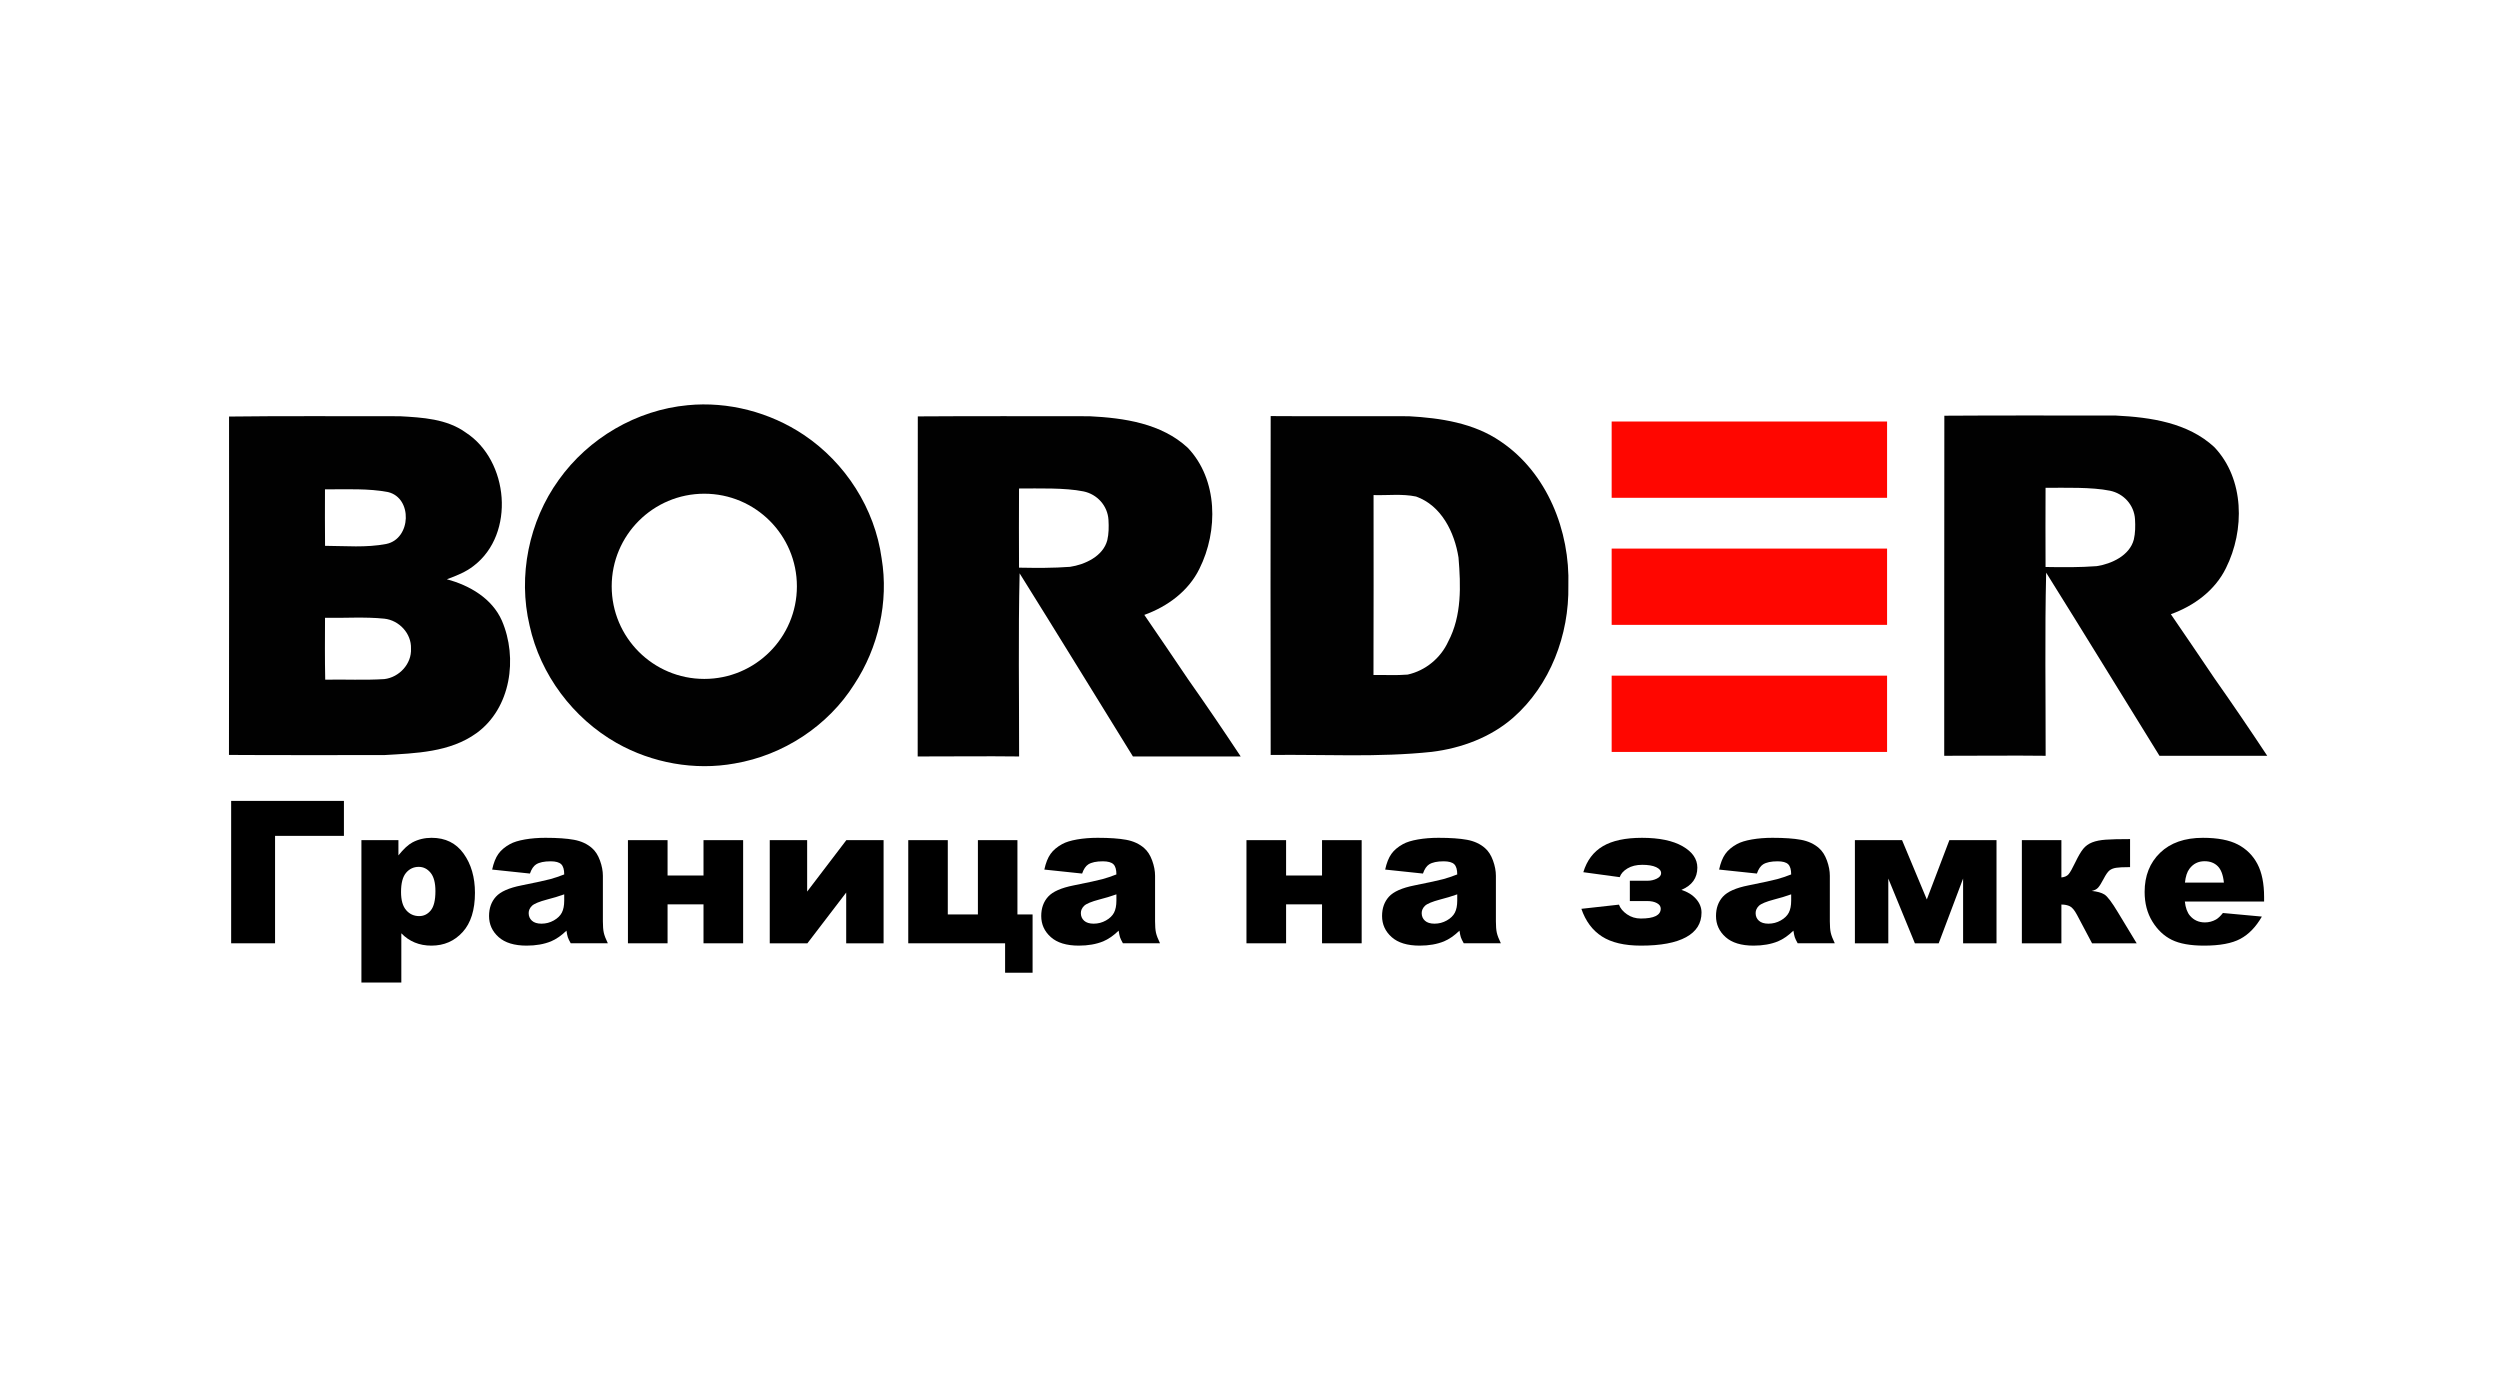
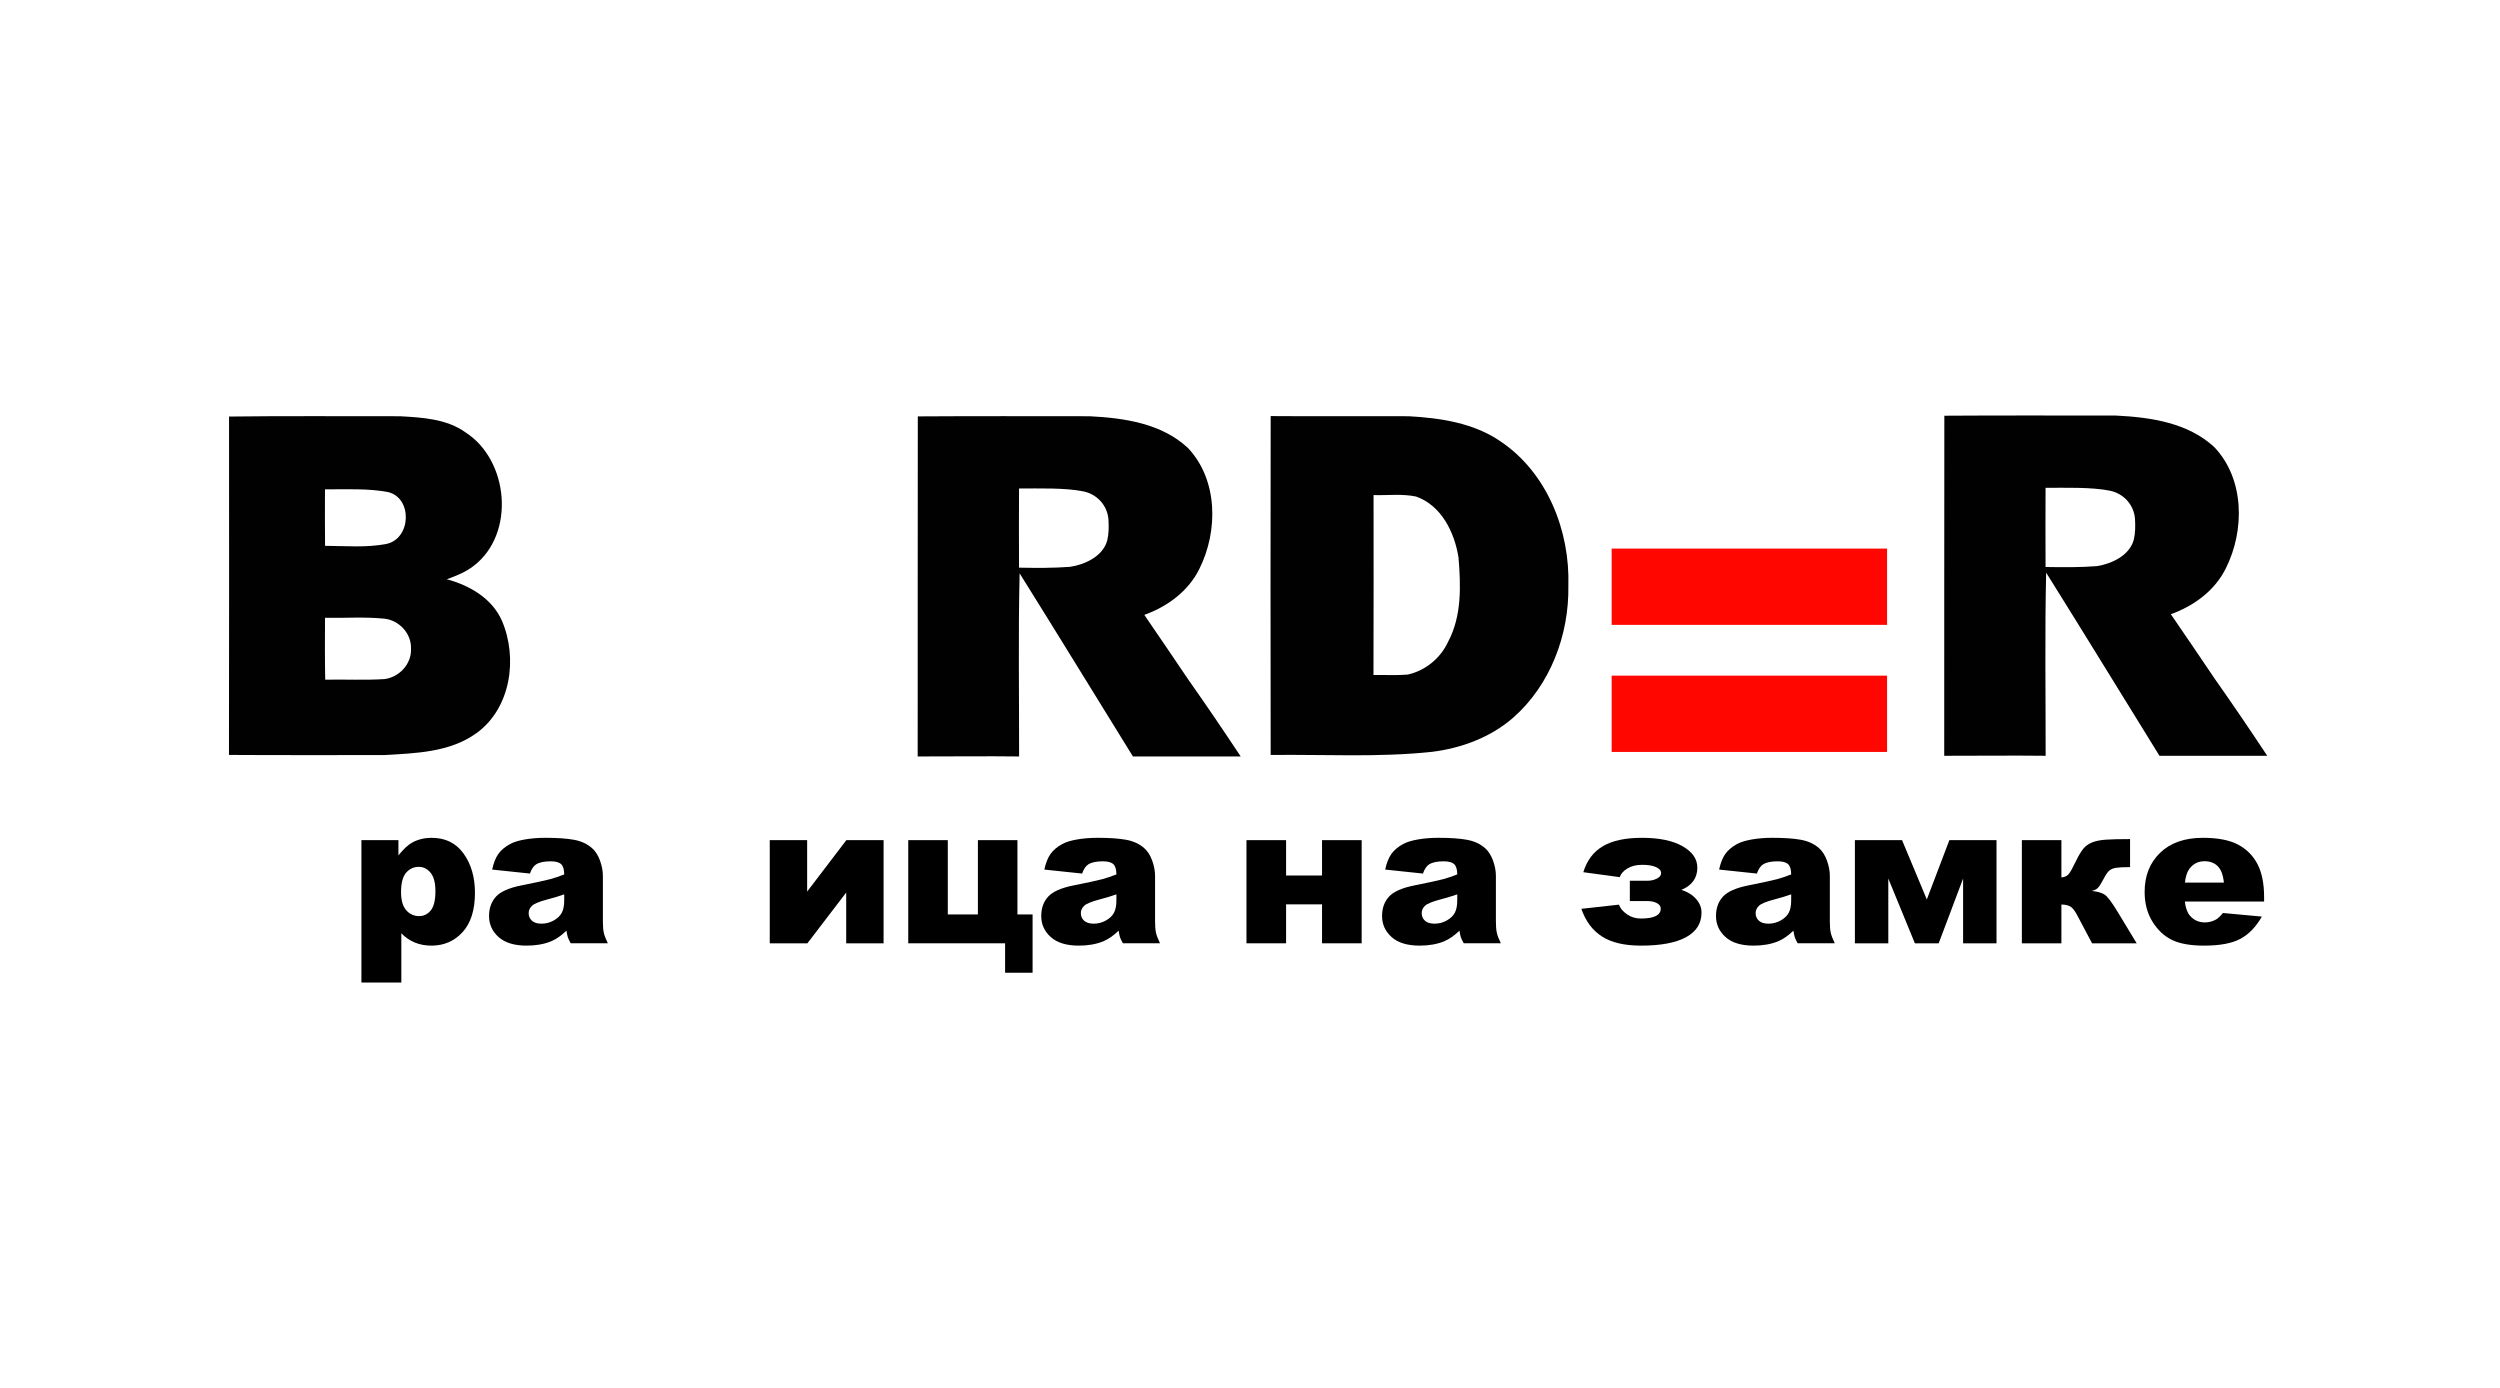
<svg xmlns="http://www.w3.org/2000/svg" xmlns:ns1="http://www.inkscape.org/namespaces/inkscape" xmlns:ns2="http://sodipodi.sourceforge.net/DTD/sodipodi-0.dtd" width="236" height="131" id="svg2" version="1.1" ns1:version="0.48.5 r10040" ns2:docname="mettem.svg">
  <defs id="defs4">
    <ns1:perspective id="perspective3935" ns1:persp3d-origin="372.04724 : 350.78739 : 1" ns1:vp_z="744.09448 : 526.18109 : 1" ns1:vp_y="0 : 1000 : 0" ns1:vp_x="0 : 526.18109 : 1" ns2:type="inkscape:persp3d" />
    <ns1:perspective id="perspective3935-2" ns1:persp3d-origin="372.04724 : 350.78739 : 1" ns1:vp_z="744.09448 : 526.18109 : 1" ns1:vp_y="0 : 1000 : 0" ns1:vp_x="0 : 526.18109 : 1" ns2:type="inkscape:persp3d" />
    <ns1:perspective id="perspective3935-7" ns1:persp3d-origin="372.04724 : 350.78739 : 1" ns1:vp_z="744.09448 : 526.18109 : 1" ns1:vp_y="0 : 1000 : 0" ns1:vp_x="0 : 526.18109 : 1" ns2:type="inkscape:persp3d" />
  </defs>
  <ns2:namedview id="base" pagecolor="#ffffff" bordercolor="#666666" borderopacity="1.0" ns1:pageopacity="0.0" ns1:pageshadow="2" ns1:zoom="0.35" ns1:cx="-397.70131" ns1:cy="-47.946945" ns1:document-units="px" ns1:current-layer="layer1-04" showgrid="false" ns1:window-width="1223" ns1:window-height="811" ns1:window-x="60" ns1:window-y="214" ns1:window-maximized="0" />
  <g ns1:label="Layer 1" ns1:groupmode="layer" id="layer1" transform="translate(0,-921.362)">
    <g id="g5362" transform="translate(-612.015,908.959)">
      <g style="display:inline" transform="translate(-205.523,-682.544)" id="layer1-04" ns1:label="Layer 1">
        <g ns1:label="Layer 1" id="layer1-8" transform="matrix(0.639,0,0,0.639,537.846,678.807)">
          <g transform="matrix(0.877,0,0,0.877,-8.957,8.946)" id="g6085">
            <g id="g5952">
              <g transform="translate(505.081,40.365)" id="g7315">
                <g style="display:inline" id="g3388" transform="matrix(1.25,0,0,-1.25,71.778,128.495)">
                  <path d="m 0,0 c 0,-1.1 0.231,-1.915 0.694,-2.448 0.462,-0.532 1.047,-0.798 1.754,-0.798 0.619,0 1.139,0.255 1.558,0.766 0.418,0.51 0.628,1.376 0.628,2.598 0,1.125 -0.219,1.952 -0.655,2.48 C 3.543,3.126 3.011,3.39 2.382,3.39 1.702,3.39 1.134,3.124 0.681,2.592 0.227,2.059 0,1.195 0,0 m -5.34,-12.199 0,19.189 4.987,0 0,-2.055 C 0.336,5.799 0.969,6.383 1.545,6.689 2.321,7.099 3.181,7.304 4.123,7.304 5.982,7.304 7.42,6.592 8.436,5.17 9.453,3.748 9.961,1.99 9.961,-0.105 9.961,-2.417 9.407,-4.182 8.299,-5.399 7.19,-6.617 5.79,-7.225 4.097,-7.225 c -0.82,0 -1.569,0.139 -2.245,0.419 -0.676,0.279 -1.281,0.693 -1.813,1.243 l 0,-6.636 -5.379,0 z" style="fill:#000000;fill-opacity:1;fill-rule:nonzero;stroke:none" id="path3390" ns1:connector-curvature="0" />
                </g>
                <g transform="matrix(1.25,0,0,-1.25,178.162,142.091)" id="g3404">
                  <path ns1:connector-curvature="0" id="path3406" style="fill:#000000;fill-opacity:1;fill-rule:nonzero;stroke:none" d="m 0,0 -3.704,0 0,3.966 -13.05,0 0,13.901 5.327,0 0,-10.013 4.058,0 0,10.013 5.327,0 0,-10.013 L 0,7.854 0,0 z" />
                </g>
                <g transform="matrix(1.25,0,0,-1.25,58.972,82.306)" id="g3354">
                  <path ns1:connector-curvature="0" id="path3356" style="fill:#010101;fill-opacity:1;fill-rule:nonzero;stroke:none" d="m 0,0 c -0.011,-2.777 -0.032,-5.559 0.027,-8.336 2.654,0.053 5.32,-0.091 7.975,0.079 2.001,0.239 3.695,2.061 3.584,4.11 0.074,2.028 -1.588,3.807 -3.574,4.03 C 5.352,0.154 2.671,-0.048 0,0 M -0.005,17.31 C -0.011,14.772 -0.021,12.239 0.005,9.701 2.777,9.689 5.554,9.43 8.267,9.956 c 3.345,0.69 3.563,6.18 0.234,6.987 -2.602,0.506 -5.547,0.367 -8.506,0.367 m -12.929,9.812 c 7.672,0.101 15.345,0.026 23.022,0.042 3.032,-0.17 6.298,-0.345 8.857,-2.182 5.841,-3.764 6.733,-13.662 1.099,-17.973 -1.072,-0.85 -2.357,-1.349 -3.626,-1.816 3.063,-0.818 6.084,-2.57 7.417,-5.575 2.172,-5.039 1.216,-11.809 -3.425,-15.16 -3.594,-2.596 -8.203,-2.707 -12.456,-2.957 -6.966,0.011 -13.933,-0.027 -20.899,0.021 0.032,15.202 0.016,30.404 0.011,45.6" />
                </g>
                <g transform="matrix(1.25,0,0,-1.25,190.747,69.231)" id="g3358">
                  <path ns1:connector-curvature="0" id="path3360" style="fill:#010101;fill-opacity:1;fill-rule:nonzero;stroke:none" d="m 0,0 c -0.563,-2.172 -3.028,-3.291 -5.014,-3.589 -2.288,-0.17 -4.477,-0.156 -6.881,-0.112 -0.016,3.552 -0.016,7.11 0,10.667 2.63,0 6.209,0.114 8.678,-0.388 C -1.357,6.199 0.046,4.637 0.159,2.742 0.215,1.815 0.203,0.859 0,0 m 10.921,-18.791 c -1.954,2.926 -3.956,5.814 -5.931,8.724 3.117,1.125 5.952,3.196 7.428,6.223 2.543,5.092 2.506,12 -1.566,16.29 -3.553,3.303 -8.607,4.03 -13.259,4.258 -7.709,0 -15.419,0.032 -23.129,-0.021 -0.026,-15.218 0,-30.61 -0.016,-45.828 4.556,-0.011 9.112,0.059 13.668,0 0.01,8.177 -0.123,16.513 0.069,24.68 5.097,-8.151 10.21,-16.508 15.27,-24.68 l 14.522,0 c -2.304,3.483 -4.651,6.94 -7.056,10.354" />
                </g>
                <g transform="matrix(1.25,0,0,-1.25,235.599,61.631)" id="g3362">
                  <path ns1:connector-curvature="0" id="path3364" style="fill:#010101;fill-opacity:1;fill-rule:nonzero;stroke:none" d="m 0,0 c 0,-8.081 0.021,-16.163 -0.011,-24.244 1.535,0.021 3.075,-0.074 4.609,0.053 2.4,0.531 4.455,2.23 5.469,4.465 1.832,3.468 1.694,7.519 1.381,11.31 -0.531,3.388 -2.294,7.004 -5.719,8.22 C 3.85,0.196 1.906,-0.058 0,0 m -13.864,10.646 c 6.202,-0.048 12.409,0.005 18.611,-0.021 4.29,-0.239 8.761,-0.908 12.377,-3.398 6.276,-4.222 9.361,-12.059 9.127,-19.45 0.117,-6.6 -2.432,-13.386 -7.449,-17.787 -3.038,-2.65 -6.977,-4.105 -10.944,-4.593 -7.216,-0.77 -14.479,-0.329 -21.722,-0.42 -0.026,15.223 -0.026,30.446 0,45.669" />
                </g>
                <g transform="matrix(1.25,0,0,-1.25,122.862,92.599)" id="g3366">
-                   <path ns1:connector-curvature="0" id="path3368" style="fill:#010101;fill-opacity:1;fill-rule:nonzero;stroke:none" d="m 0,0 c -6.892,0 -12.479,5.587 -12.479,12.479 0,6.892 5.587,12.479 12.479,12.479 6.892,0 12.479,-5.587 12.479,-12.479 C 12.479,5.587 6.892,0 0,0 m 23.898,16.242 c -0.919,6.722 -4.88,12.897 -10.503,16.656 -4.55,3.043 -10.173,4.519 -15.626,3.988 -6.897,-0.643 -13.37,-4.434 -17.384,-10.068 -4.025,-5.58 -5.517,-12.923 -3.929,-19.624 1.449,-6.621 5.857,-12.494 11.74,-15.834 4.773,-2.692 10.497,-3.738 15.897,-2.755 6.531,1.104 12.579,5.049 16.115,10.667 3.255,4.938 4.662,11.129 3.69,16.97" />
-                 </g>
+                   </g>
                <g transform="matrix(1.25,0,0,-1.25,363.667,69.117)" id="g3370">
                  <path ns1:connector-curvature="0" id="path3372" style="fill:#010101;fill-opacity:1;fill-rule:nonzero;stroke:none" d="m 0,0 c -0.563,-2.172 -3.028,-3.291 -5.014,-3.589 -2.288,-0.17 -4.477,-0.156 -6.881,-0.112 -0.016,3.552 -0.016,7.11 0,10.667 2.63,0 6.208,0.114 8.678,-0.388 C -1.357,6.199 0.046,4.637 0.159,2.742 0.215,1.815 0.203,0.859 0,0 m 10.921,-18.791 c -1.954,2.926 -3.956,5.814 -5.931,8.724 3.117,1.125 5.952,3.196 7.428,6.223 2.543,5.092 2.506,12 -1.566,16.29 -3.553,3.303 -8.607,4.03 -13.259,4.258 -7.709,0 -15.419,0.032 -23.129,-0.021 -0.026,-15.217 0,-30.61 -0.016,-45.828 4.556,-0.011 9.112,0.059 13.668,0 0.01,8.177 -0.123,16.513 0.069,24.68 5.097,-8.151 10.21,-16.508 15.27,-24.68 l 14.522,0 c -2.304,3.483 -4.651,6.94 -7.056,10.354" />
                </g>
-                 <path ns1:connector-curvature="0" id="path3374" style="fill:#ff0600;fill-opacity:1;fill-rule:nonzero;stroke:none" d="m 275.707,62.09 46.394,0 0,-12.85 -46.394,0 0,12.85 z" />
                <path ns1:connector-curvature="0" id="path3376" style="fill:#ff0600;fill-opacity:1;fill-rule:nonzero;stroke:none" d="m 275.707,104.899 46.394,0 0,-12.85 -46.394,0 0,12.85 z" />
                <path ns1:connector-curvature="0" id="path3378" style="fill:#ff0600;fill-opacity:1;fill-rule:nonzero;stroke:none" d="m 275.707,83.494 46.394,0 0,-12.85 -46.394,0 0,12.85 z" />
                <g transform="matrix(1.25,0,0,-1.25,62.157,119.037)" id="g3384">
-                   <path ns1:connector-curvature="0" id="path3386" style="fill:#000000;fill-opacity:1;fill-rule:nonzero;stroke:none" d="m 0,0 -9.28,0 0,-14.477 -5.917,0 0,19.189 L 0,4.712 0,0 z" />
-                 </g>
+                   </g>
                <g transform="matrix(1.25,0,0,-1.25,99.266,128.887)" id="g3392">
                  <path ns1:connector-curvature="0" id="path3394" style="fill:#000000;fill-opacity:1;fill-rule:nonzero;stroke:none" d="m 0,0 c -0.733,-0.262 -1.496,-0.493 -2.291,-0.694 -1.082,-0.288 -1.767,-0.571 -2.054,-0.85 -0.297,-0.288 -0.446,-0.616 -0.446,-0.982 0,-0.419 0.146,-0.761 0.439,-1.028 0.292,-0.266 0.722,-0.399 1.289,-0.399 0.594,0 1.145,0.144 1.656,0.432 0.51,0.288 0.872,0.639 1.087,1.054 C -0.107,-2.053 0,-1.514 0,-0.851 L 0,0 z m -4.62,2.801 -5.092,0.537 c 0.192,0.89 0.469,1.59 0.831,2.101 0.362,0.51 0.884,0.953 1.564,1.328 0.489,0.271 1.161,0.48 2.016,0.629 0.855,0.148 1.78,0.222 2.775,0.222 1.597,0 2.88,-0.089 3.848,-0.268 C 2.291,7.171 3.098,6.798 3.744,6.231 4.197,5.838 4.555,5.282 4.817,4.562 5.079,3.842 5.21,3.155 5.21,2.5 l 0,-6.139 c 0,-0.654 0.041,-1.167 0.124,-1.538 0.083,-0.371 0.264,-0.844 0.543,-1.42 l -5,0 c -0.201,0.358 -0.332,0.63 -0.393,0.818 -0.061,0.188 -0.122,0.482 -0.183,0.884 -0.698,-0.672 -1.392,-1.152 -2.081,-1.44 -0.943,-0.384 -2.038,-0.576 -3.285,-0.576 -1.658,0 -2.917,0.384 -3.777,1.152 -0.859,0.768 -1.289,1.715 -1.289,2.84 0,1.056 0.31,1.924 0.929,2.605 0.62,0.681 1.763,1.187 3.43,1.518 1.998,0.402 3.294,0.683 3.887,0.845 C -1.291,2.21 -0.663,2.422 0,2.683 0,3.338 -0.135,3.796 -0.406,4.058 -0.676,4.32 -1.152,4.451 -1.832,4.451 -2.705,4.451 -3.36,4.311 -3.796,4.032 -4.136,3.813 -4.411,3.403 -4.62,2.801" />
                </g>
                <g transform="matrix(1.25,0,0,-1.25,129.404,137.134)" id="g3396">
-                   <path ns1:connector-curvature="0" id="path3398" style="fill:#000000;fill-opacity:1;fill-rule:nonzero;stroke:none" d="m 0,0 -5.34,0 0,5.249 -4.844,0 0,-5.249 -5.34,0 0,13.901 5.34,0 0,-4.765 4.844,0 0,4.765 5.34,0 L 0,0 z" />
-                 </g>
+                   </g>
                <g transform="matrix(1.25,0,0,-1.25,153.063,137.134)" id="g3400">
                  <path ns1:connector-curvature="0" id="path3402" style="fill:#000000;fill-opacity:1;fill-rule:nonzero;stroke:none" d="m 0,0 -5.039,0 0,6.839 -5.229,-6.839 -5.073,0 0,13.901 5.04,0 0,-6.931 5.282,6.931 5.019,0 L 0,0 z" />
                </g>
                <g transform="matrix(1.25,0,0,-1.25,192.282,128.887)" id="g3408">
                  <path ns1:connector-curvature="0" id="path3410" style="fill:#000000;fill-opacity:1;fill-rule:nonzero;stroke:none" d="m 0,0 c -0.733,-0.262 -1.496,-0.493 -2.291,-0.694 -1.082,-0.288 -1.767,-0.571 -2.054,-0.85 -0.297,-0.288 -0.446,-0.616 -0.446,-0.982 0,-0.419 0.146,-0.761 0.439,-1.028 0.292,-0.266 0.722,-0.399 1.289,-0.399 0.594,0 1.146,0.144 1.656,0.432 0.51,0.288 0.872,0.639 1.087,1.054 C -0.107,-2.053 0,-1.514 0,-0.851 L 0,0 z m -4.62,2.801 -5.092,0.537 c 0.192,0.89 0.469,1.59 0.831,2.101 0.362,0.51 0.884,0.953 1.564,1.328 0.489,0.271 1.161,0.48 2.016,0.629 0.855,0.148 1.78,0.222 2.775,0.222 1.597,0 2.88,-0.089 3.848,-0.268 C 2.291,7.171 3.098,6.798 3.744,6.231 4.197,5.838 4.555,5.282 4.817,4.562 5.079,3.842 5.21,3.155 5.21,2.5 l 0,-6.139 c 0,-0.654 0.041,-1.167 0.124,-1.538 0.083,-0.371 0.264,-0.844 0.543,-1.42 l -5,0 c -0.201,0.358 -0.331,0.63 -0.393,0.818 -0.061,0.188 -0.122,0.482 -0.183,0.884 -0.698,-0.672 -1.392,-1.152 -2.081,-1.44 -0.943,-0.384 -2.038,-0.576 -3.285,-0.576 -1.658,0 -2.917,0.384 -3.777,1.152 -0.859,0.768 -1.289,1.715 -1.289,2.84 0,1.056 0.31,1.924 0.929,2.605 0.62,0.681 1.763,1.187 3.43,1.518 1.998,0.402 3.294,0.683 3.887,0.845 C -1.291,2.21 -0.663,2.422 0,2.683 0,3.338 -0.135,3.796 -0.406,4.058 -0.676,4.32 -1.152,4.451 -1.832,4.451 -2.705,4.451 -3.36,4.311 -3.796,4.032 -4.136,3.813 -4.411,3.403 -4.62,2.801" />
                </g>
                <g transform="matrix(1.25,0,0,-1.25,233.595,137.134)" id="g3412">
                  <path ns1:connector-curvature="0" id="path3414" style="fill:#000000;fill-opacity:1;fill-rule:nonzero;stroke:none" d="m 0,0 -5.34,0 0,5.249 -4.844,0 0,-5.249 -5.34,0 0,13.901 5.34,0 0,-4.765 4.844,0 0,4.765 5.34,0 L 0,0 z" />
                </g>
                <g transform="matrix(1.25,0,0,-1.25,249.695,128.887)" id="g3416">
                  <path ns1:connector-curvature="0" id="path3418" style="fill:#000000;fill-opacity:1;fill-rule:nonzero;stroke:none" d="m 0,0 c -0.733,-0.262 -1.496,-0.493 -2.291,-0.694 -1.082,-0.288 -1.767,-0.571 -2.055,-0.85 -0.296,-0.288 -0.445,-0.616 -0.445,-0.982 0,-0.419 0.146,-0.761 0.439,-1.028 0.292,-0.266 0.722,-0.399 1.289,-0.399 0.594,0 1.145,0.144 1.656,0.432 0.51,0.288 0.872,0.639 1.087,1.054 C -0.107,-2.053 0,-1.514 0,-0.851 L 0,0 z m -4.62,2.801 -5.092,0.537 c 0.192,0.89 0.469,1.59 0.831,2.101 0.362,0.51 0.884,0.953 1.564,1.328 0.489,0.271 1.161,0.48 2.016,0.629 0.855,0.148 1.78,0.222 2.775,0.222 1.597,0 2.88,-0.089 3.848,-0.268 C 2.291,7.171 3.098,6.798 3.744,6.231 4.197,5.838 4.555,5.282 4.817,4.562 5.079,3.842 5.21,3.155 5.21,2.5 l 0,-6.139 c 0,-0.654 0.041,-1.167 0.124,-1.538 0.083,-0.371 0.264,-0.844 0.543,-1.42 l -5,0 c -0.201,0.358 -0.332,0.63 -0.393,0.818 -0.061,0.188 -0.122,0.482 -0.183,0.884 -0.698,-0.672 -1.392,-1.152 -2.081,-1.44 -0.943,-0.384 -2.038,-0.576 -3.285,-0.576 -1.658,0 -2.917,0.384 -3.777,1.152 -0.859,0.768 -1.289,1.715 -1.289,2.84 0,1.056 0.31,1.924 0.929,2.605 0.62,0.681 1.763,1.187 3.43,1.518 1.998,0.402 3.294,0.683 3.887,0.845 C -1.291,2.21 -0.663,2.422 0,2.683 0,3.338 -0.135,3.796 -0.406,4.058 -0.676,4.32 -1.152,4.451 -1.832,4.451 -2.705,4.451 -3.36,4.311 -3.796,4.032 -4.136,3.813 -4.411,3.403 -4.62,2.801" />
                </g>
                <g transform="matrix(1.25,0,0,-1.25,287.458,128.135)" id="g3420">
                  <path ns1:connector-curvature="0" id="path3422" style="fill:#000000;fill-opacity:1;fill-rule:nonzero;stroke:none" d="m 0,0 c 0.829,-0.262 1.488,-0.67 1.976,-1.224 0.489,-0.554 0.733,-1.167 0.733,-1.839 0,-1.449 -0.693,-2.552 -2.081,-3.312 -1.387,-0.759 -3.412,-1.138 -6.073,-1.138 -2.234,0 -3.991,0.412 -5.269,1.237 -1.278,0.824 -2.201,2.066 -2.768,3.724 l 5.065,0.562 c 0.175,-0.489 0.535,-0.923 1.08,-1.302 0.546,-0.38 1.167,-0.569 1.866,-0.569 1.788,0 2.683,0.445 2.683,1.335 0,0.305 -0.17,0.551 -0.511,0.739 -0.34,0.188 -0.785,0.282 -1.335,0.282 l -2.317,0 0,2.735 2.37,0 c 0.462,0 0.885,0.096 1.269,0.288 0.384,0.192 0.576,0.437 0.576,0.733 0,0.332 -0.225,0.602 -0.674,0.812 -0.449,0.209 -1.075,0.314 -1.878,0.314 -0.785,0 -1.449,-0.164 -1.99,-0.491 C -7.819,2.559 -8.164,2.168 -8.312,1.715 l -4.908,0.667 c 0.479,1.579 1.356,2.747 2.631,3.502 1.273,0.754 3.032,1.132 5.275,1.132 2.33,0 4.155,-0.38 5.478,-1.139 C 1.486,5.118 2.146,4.158 2.146,2.997 2.146,1.601 1.431,0.602 0,0" />
                </g>
                <g transform="matrix(1.25,0,0,-1.25,305.947,128.887)" id="g3424">
                  <path ns1:connector-curvature="0" id="path3426" style="fill:#000000;fill-opacity:1;fill-rule:nonzero;stroke:none" d="m 0,0 c -0.733,-0.262 -1.496,-0.493 -2.291,-0.694 -1.082,-0.288 -1.767,-0.571 -2.055,-0.85 -0.296,-0.288 -0.445,-0.616 -0.445,-0.982 0,-0.419 0.146,-0.761 0.439,-1.028 0.292,-0.266 0.722,-0.399 1.289,-0.399 0.594,0 1.145,0.144 1.656,0.432 0.51,0.288 0.872,0.639 1.087,1.054 C -0.107,-2.053 0,-1.514 0,-0.851 L 0,0 z m -4.62,2.801 -5.092,0.537 c 0.192,0.89 0.469,1.59 0.831,2.101 0.362,0.51 0.884,0.953 1.564,1.328 0.489,0.271 1.161,0.48 2.016,0.629 0.855,0.148 1.78,0.222 2.775,0.222 1.597,0 2.88,-0.089 3.848,-0.268 C 2.291,7.171 3.098,6.798 3.744,6.231 4.197,5.838 4.555,5.282 4.817,4.562 5.079,3.842 5.21,3.155 5.21,2.5 l 0,-6.139 c 0,-0.654 0.041,-1.167 0.124,-1.538 0.083,-0.371 0.264,-0.844 0.543,-1.42 l -5,0 c -0.201,0.358 -0.332,0.63 -0.393,0.818 -0.061,0.188 -0.122,0.482 -0.183,0.884 -0.698,-0.672 -1.392,-1.152 -2.081,-1.44 -0.943,-0.384 -2.038,-0.576 -3.285,-0.576 -1.658,0 -2.917,0.384 -3.777,1.152 -0.859,0.768 -1.289,1.715 -1.289,2.84 0,1.056 0.31,1.924 0.929,2.605 0.62,0.681 1.763,1.187 3.43,1.518 1.998,0.402 3.294,0.683 3.887,0.845 C -1.291,2.21 -0.663,2.422 0,2.683 0,3.338 -0.135,3.796 -0.406,4.058 -0.676,4.32 -1.152,4.451 -1.832,4.451 -2.705,4.451 -3.36,4.311 -3.796,4.032 -4.136,3.813 -4.411,3.403 -4.62,2.801" />
                </g>
                <g transform="matrix(1.25,0,0,-1.25,340.536,137.134)" id="g3428">
                  <path ns1:connector-curvature="0" id="path3430" style="fill:#000000;fill-opacity:1;fill-rule:nonzero;stroke:none" d="m 0,0 -4.503,0 0,8.726 L -7.792,0 -11,0 l -3.582,8.726 0,-8.726 -4.502,0 0,13.901 6.355,0 3.337,-7.992 3.04,7.992 6.352,0 L 0,0 z" />
                </g>
                <g transform="matrix(1.25,0,0,-1.25,364.145,137.134)" id="g3432">
                  <path ns1:connector-curvature="0" id="path3434" style="fill:#000000;fill-opacity:1;fill-rule:nonzero;stroke:none" d="m 0,0 -6.012,0 -2.032,3.839 c -0.324,0.609 -0.641,0.992 -0.952,1.149 -0.31,0.156 -0.693,0.235 -1.148,0.235 l 0,-5.223 -5.327,0 0,13.901 5.327,0 0,-5.026 c 0.436,0.043 0.759,0.187 0.968,0.432 0.21,0.244 0.513,0.78 0.91,1.61 0.397,0.828 0.753,1.435 1.067,1.819 0.314,0.384 0.715,0.672 1.204,0.864 0.489,0.192 1.1,0.314 1.833,0.366 0.733,0.053 1.823,0.079 3.272,0.079 l 0,-3.783 -0.235,0 c -0.716,0 -1.262,-0.028 -1.637,-0.085 C -3.137,10.12 -3.438,10 -3.665,9.817 -3.892,9.634 -4.154,9.259 -4.45,8.691 -4.747,8.124 -4.993,7.729 -5.19,7.507 -5.386,7.284 -5.676,7.134 -6.06,7.055 c 0.741,-0.07 1.313,-0.229 1.714,-0.477 0.402,-0.249 1.008,-1.05 1.82,-2.403 L 0,0 z" />
                </g>
                <g transform="matrix(1.25,0,0,-1.25,378.838,126.908)" id="g3436">
                  <path ns1:connector-curvature="0" id="path3438" style="fill:#000000;fill-opacity:1;fill-rule:nonzero;stroke:none" d="M 0,0 C -0.104,1.03 -0.382,1.767 -0.831,2.212 -1.28,2.657 -1.872,2.88 -2.605,2.88 -3.451,2.88 -4.127,2.544 -4.634,1.872 -4.957,1.453 -5.162,0.829 -5.249,0 L 0,0 z m 5.419,-2.552 -10.681,0 c 0.096,-0.856 0.327,-1.492 0.694,-1.912 0.515,-0.601 1.186,-0.903 2.016,-0.903 0.523,0 1.021,0.131 1.492,0.393 0.288,0.166 0.597,0.458 0.929,0.877 L 5.118,-4.581 C 4.315,-5.978 3.347,-6.979 2.212,-7.585 1.078,-8.192 -0.55,-8.495 -2.67,-8.495 c -1.841,0 -3.29,0.26 -4.346,0.779 -1.056,0.519 -1.93,1.344 -2.624,2.474 -0.694,1.13 -1.041,2.458 -1.041,3.986 0,2.172 0.696,3.931 2.088,5.275 1.392,1.343 3.314,2.015 5.766,2.015 1.989,0 3.56,-0.301 4.712,-0.903 C 3.037,4.529 3.914,3.656 4.516,2.513 5.118,1.37 5.419,-0.118 5.419,-1.95 l 0,-0.602 z" />
                </g>
              </g>
            </g>
          </g>
        </g>
      </g>
      <g style="display:inline" ns1:label="Слой" id="layer3" />
    </g>
  </g>
</svg>